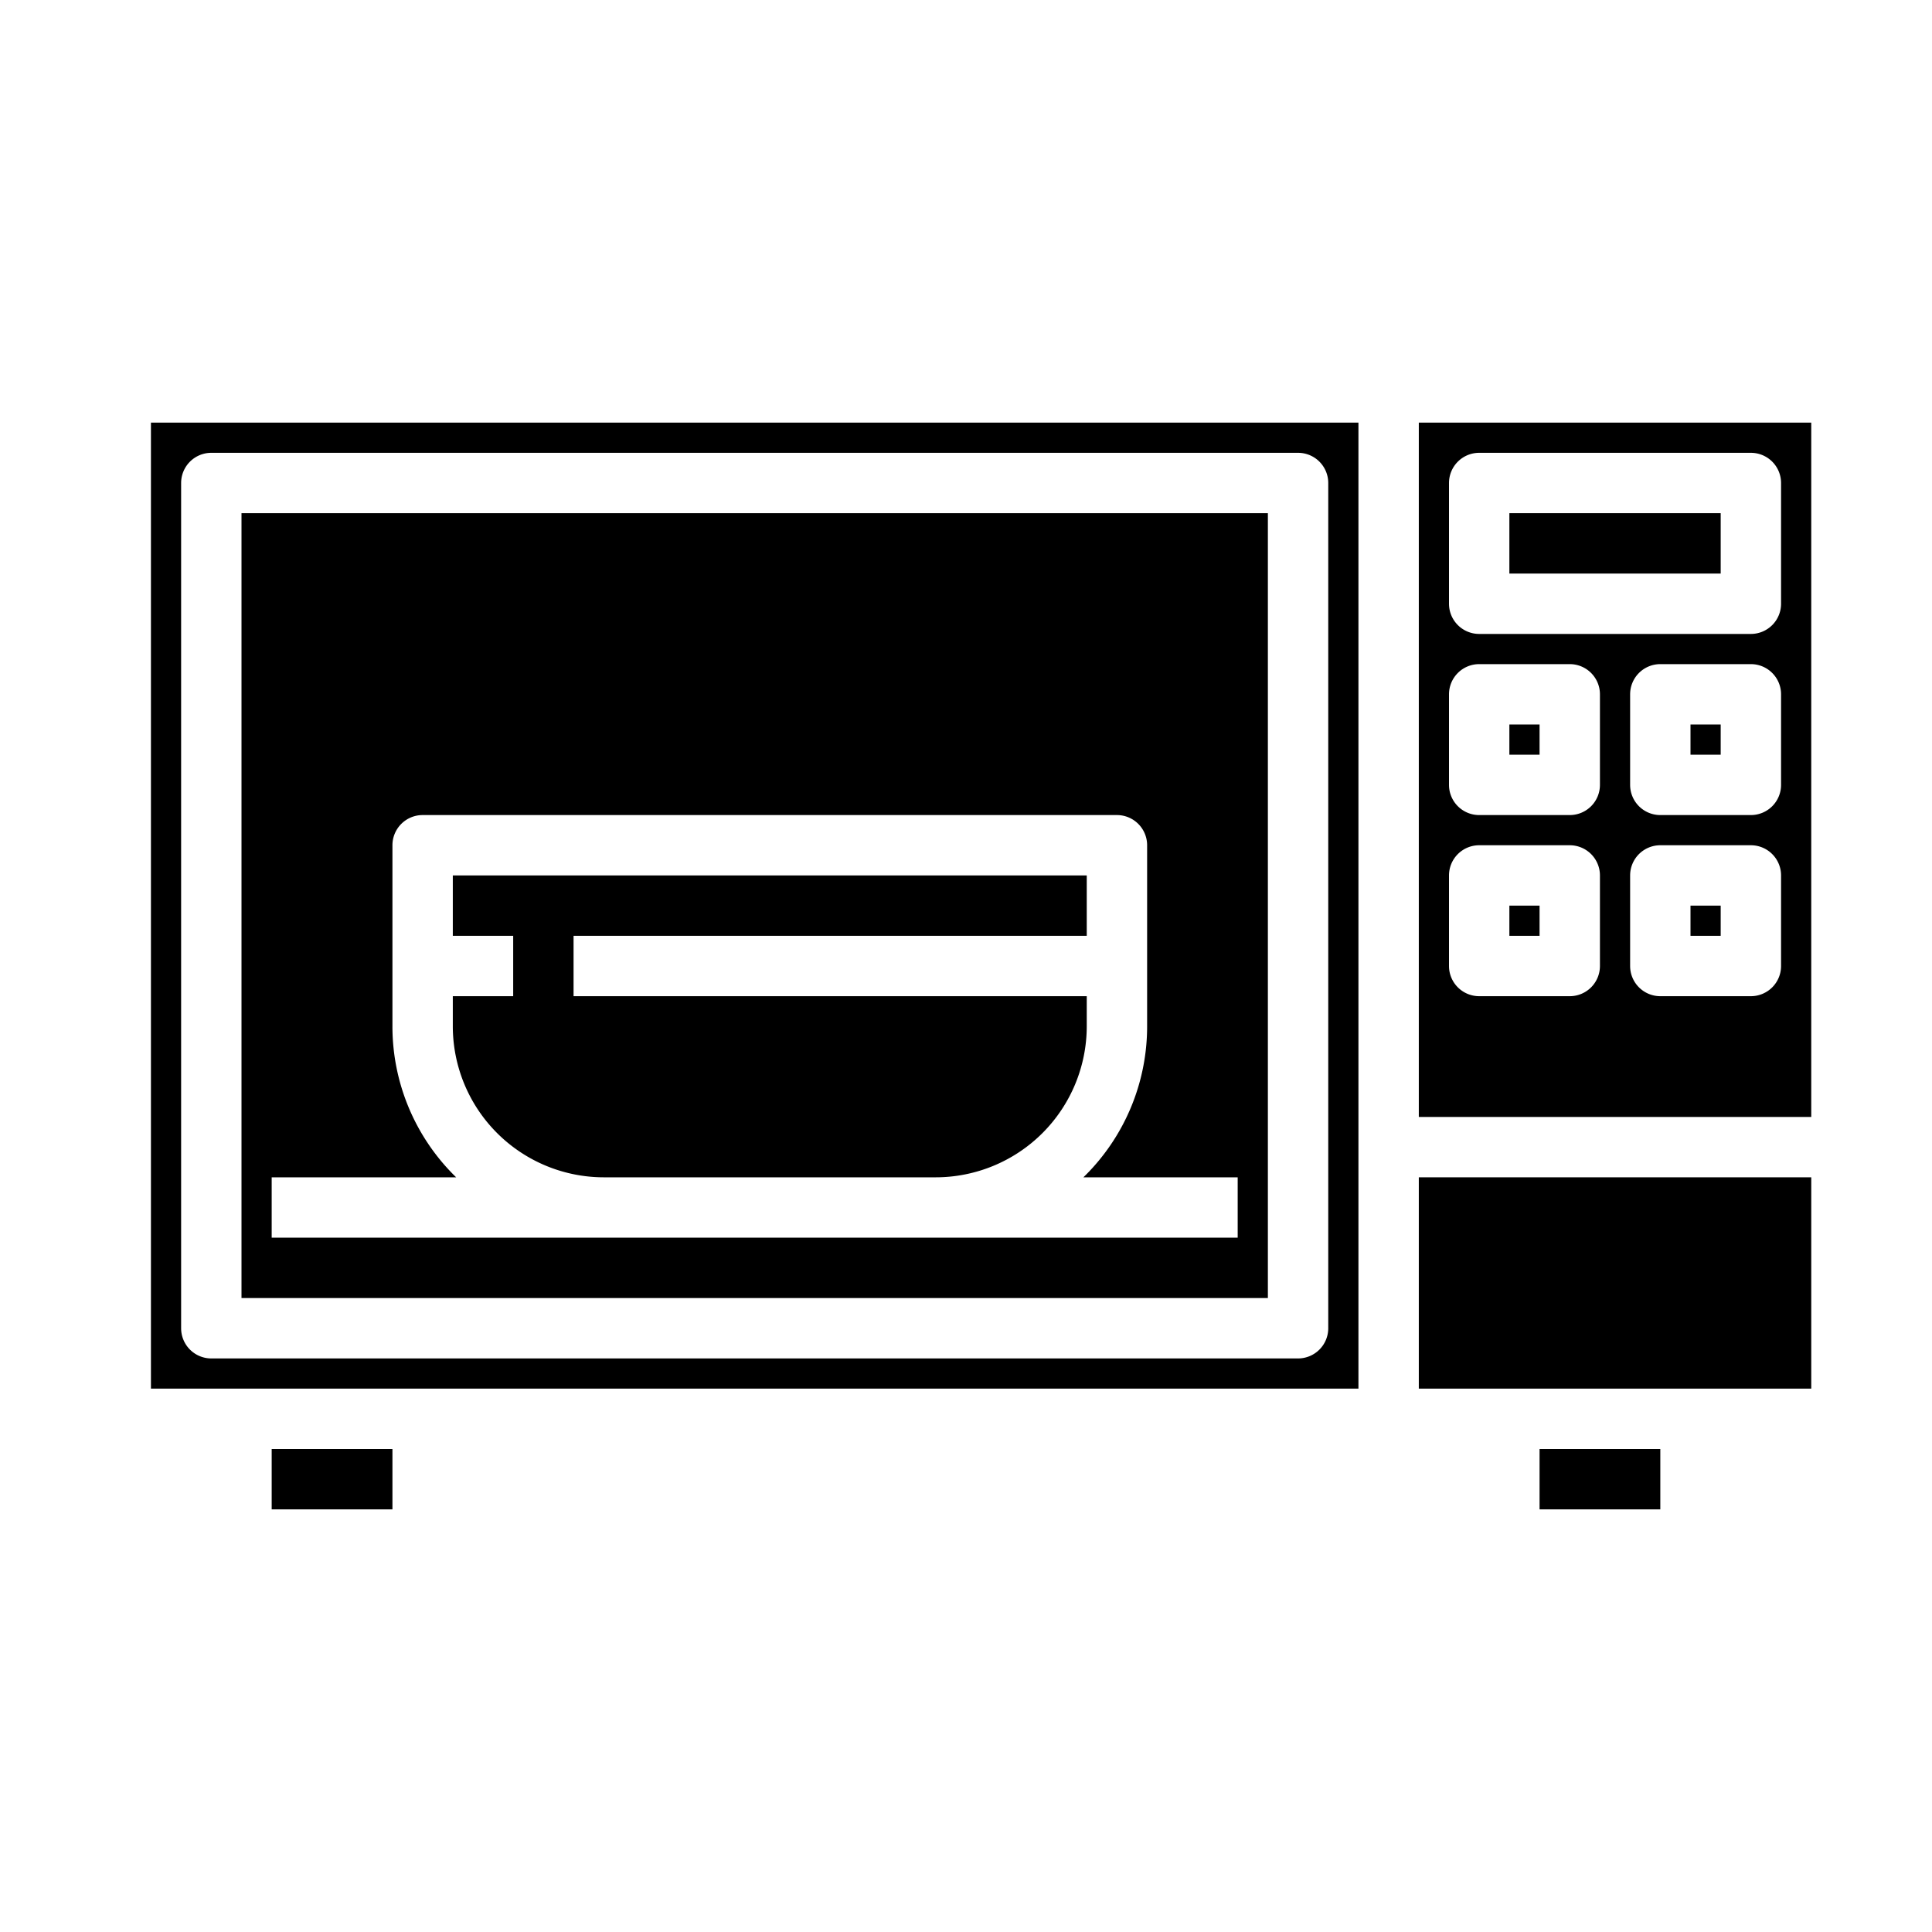
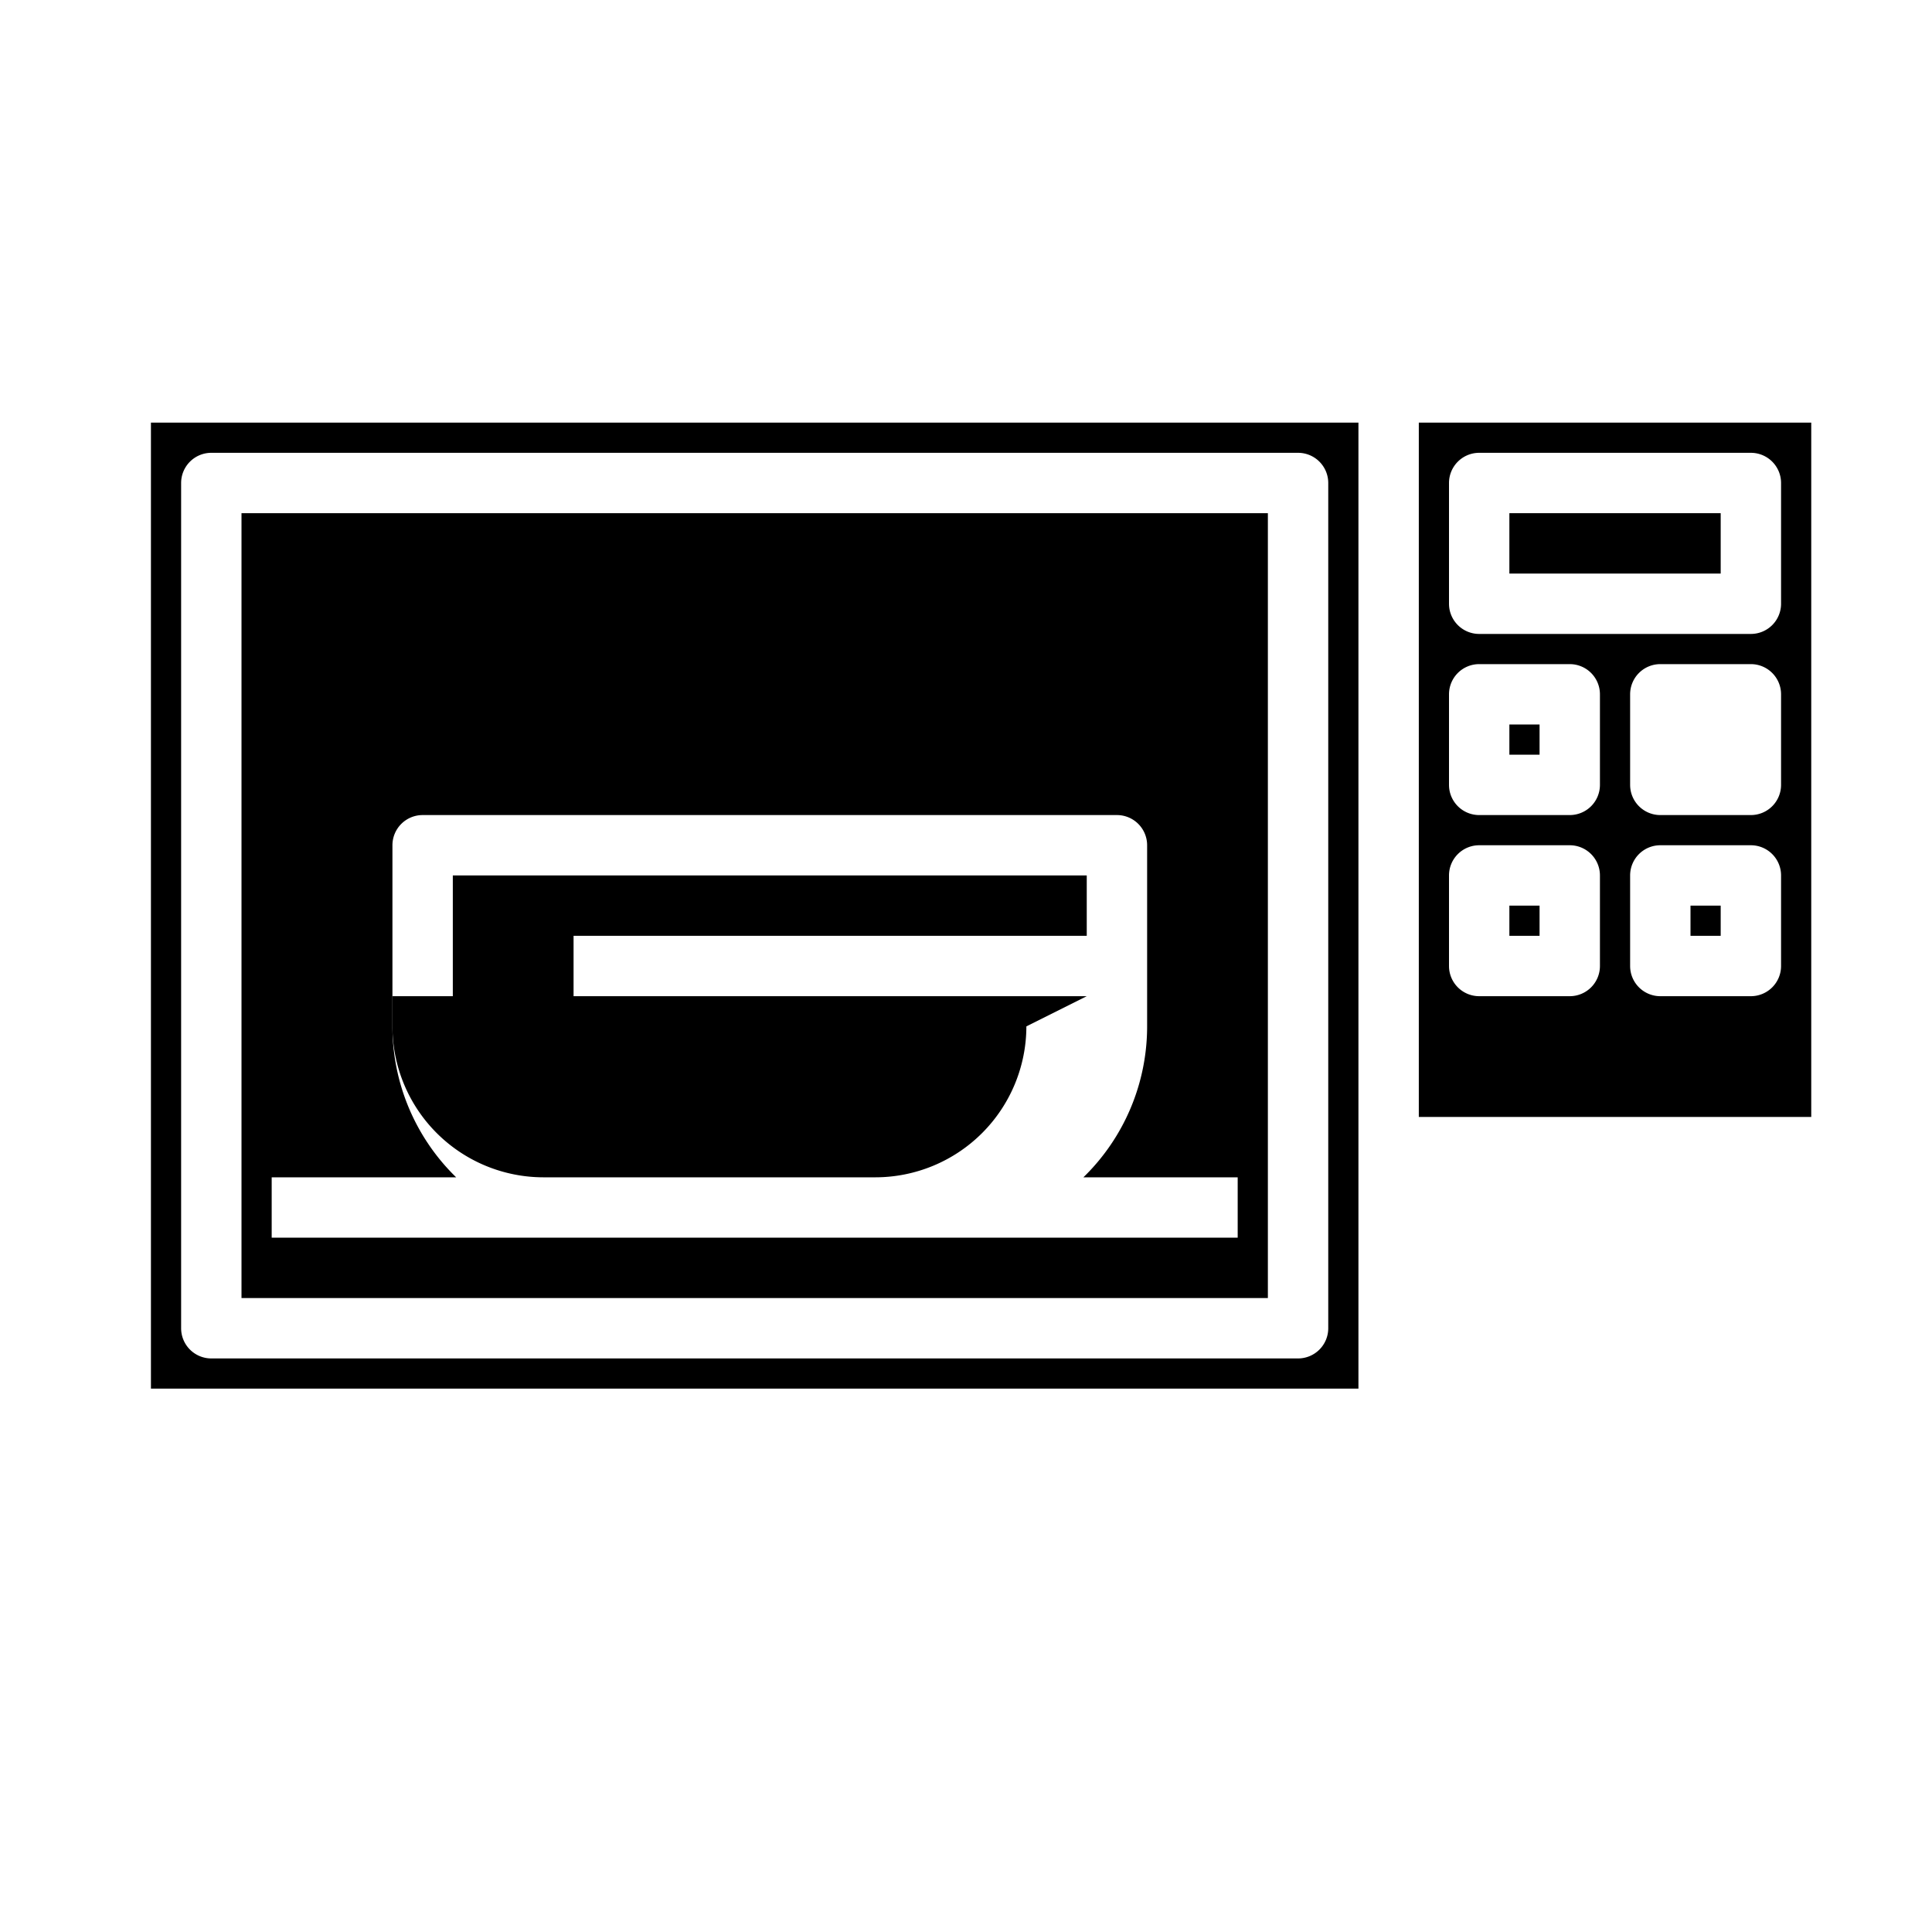
<svg xmlns="http://www.w3.org/2000/svg" height="512" viewBox="0 0 64 64" width="512">
  <path d="m60 14h-13v23h13zm-7 18a1 1 0 0 1 -1 1h-3a1 1 0 0 1 -1-1v-3a1 1 0 0 1 1-1h3a1 1 0 0 1 1 1zm0-6a1 1 0 0 1 -1 1h-3a1 1 0 0 1 -1-1v-3a1 1 0 0 1 1-1h3a1 1 0 0 1 1 1zm6 6a1 1 0 0 1 -1 1h-3a1 1 0 0 1 -1-1v-3a1 1 0 0 1 1-1h3a1 1 0 0 1 1 1zm0-6a1 1 0 0 1 -1 1h-3a1 1 0 0 1 -1-1v-3a1 1 0 0 1 1-1h3a1 1 0 0 1 1 1zm0-6a1 1 0 0 1 -1 1h-9a1 1 0 0 1 -1-1v-4a1 1 0 0 1 1-1h9a1 1 0 0 1 1 1z" />
  <path d="m50 17h7v2h-7z" />
-   <path d="m51 48h4v2h-4z" />
-   <path d="m56 24h1v1h-1z" />
  <path d="m56 30h1v1h-1z" />
  <path d="m50 24h1v1h-1z" />
-   <path d="m9 48h4v2h-4z" />
  <path d="m8 43h34v-26h-34zm1-4h6.111a6.973 6.973 0 0 1 -2.111-5v-6a1 1 0 0 1 1-1h23a1 1 0 0 1 1 1v6a6.973 6.973 0 0 1 -2.111 5h5.111v2h-32z" />
-   <path d="m47 39h13v7h-13z" />
-   <path d="m36 33h-17v-2h17v-2h-21v2h2v2h-2v1a5.006 5.006 0 0 0 5 5h11a5.006 5.006 0 0 0 5-5z" />
+   <path d="m36 33h-17v-2h17v-2h-21v2v2h-2v1a5.006 5.006 0 0 0 5 5h11a5.006 5.006 0 0 0 5-5z" />
  <path d="m45 14h-40v32h40zm-1 30a1 1 0 0 1 -1 1h-36a1 1 0 0 1 -1-1v-28a1 1 0 0 1 1-1h36a1 1 0 0 1 1 1z" />
  <path d="m50 30h1v1h-1z" />
</svg>